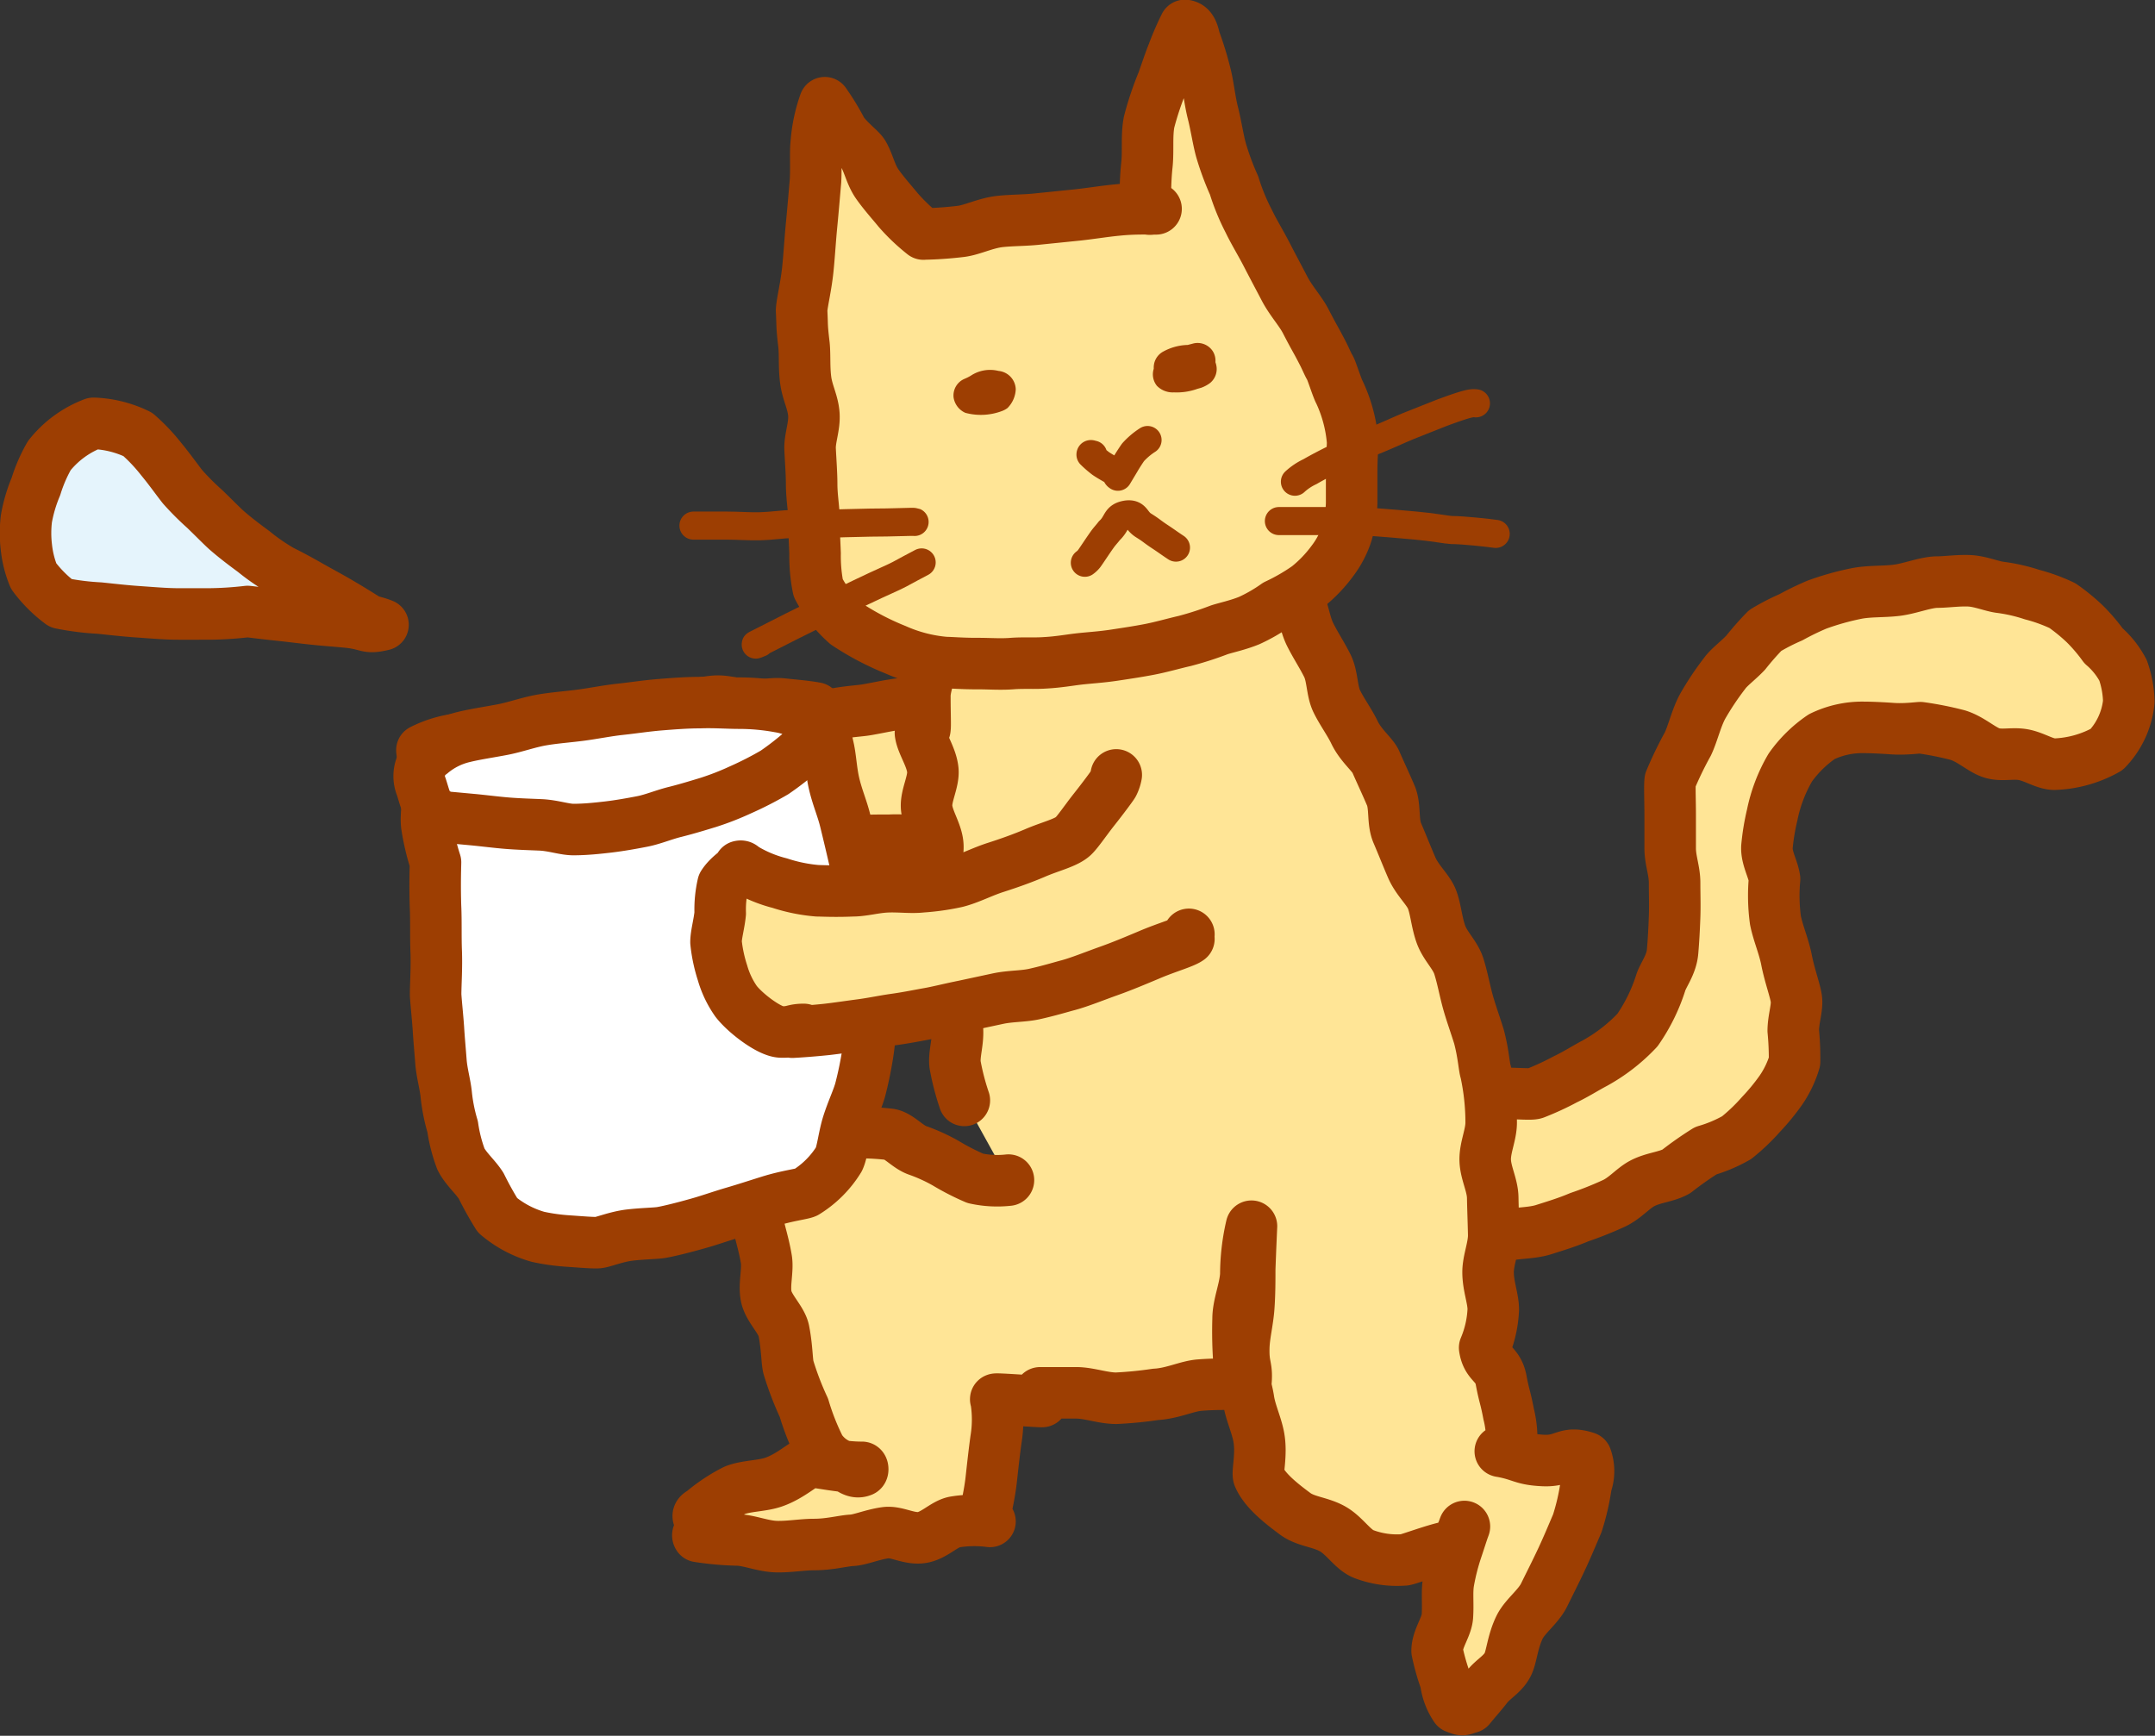
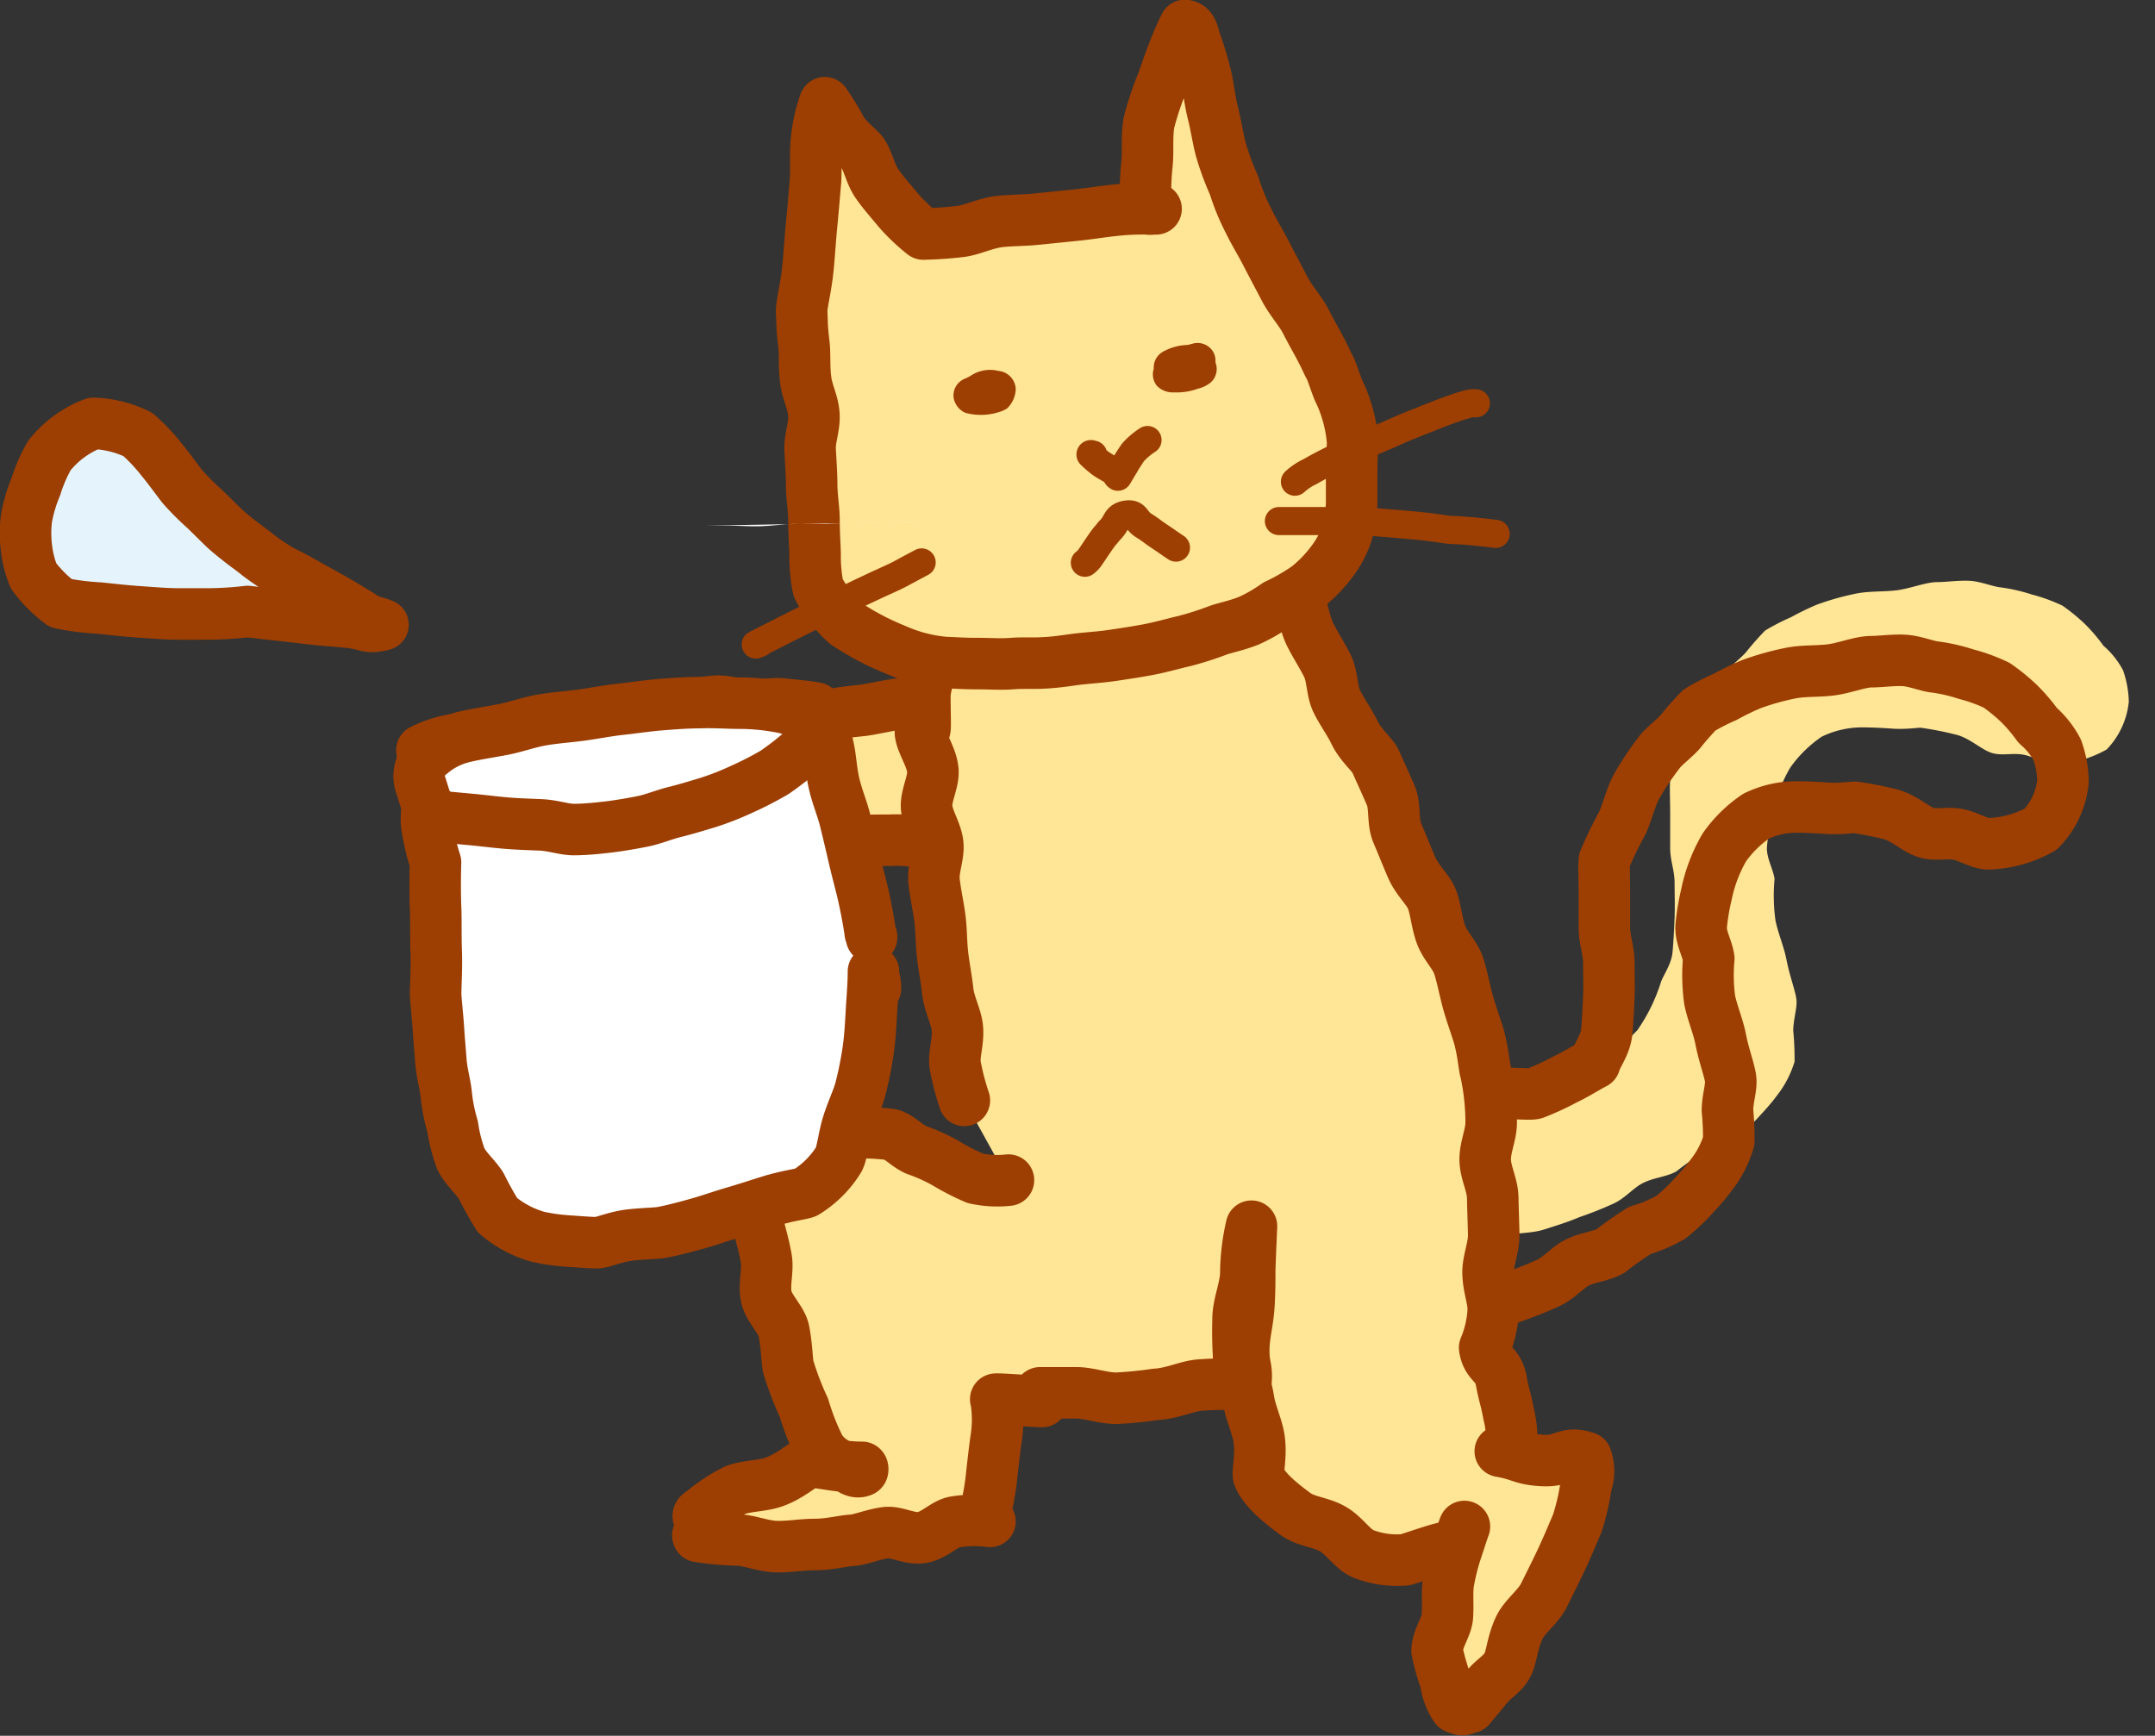
<svg xmlns="http://www.w3.org/2000/svg" viewBox="0 0 194.91 157">
  <rect x="0" y="0" width="194.91" height="157" fill="#333333" stroke="none" />
  <defs>
    <style>.cls-1{fill:#ffe596;}.cls-1,.cls-3,.cls-5{fill-rule:evenodd;}.cls-2,.cls-4{fill:none;stroke:#9d3e02;stroke-linecap:round;stroke-linejoin:round;}.cls-2{stroke-width:4.66px;}.cls-3{fill:#e5f4fc;}.cls-4{stroke-width:2.54px;}.cls-5{fill:#fff;}.cls-6{fill:#9d3e02;}</style>
  </defs>
  <title>footer-cat</title>
  <g id="レイヤー_2" data-name="レイヤー 2">
    <g id="文字">
      <path class="cls-1" d="M89.92,79.6a3,3,0,0,0-.55-.61,26.43,26.43,0,0,0-2.52-1.46,24,24,0,0,0-2.69-1.14A11.87,11.87,0,0,0,80.47,76c-1.18,0-2.47,0-3.78.13s-2.53.48-3.71.71a16.45,16.45,0,0,0-3,.75c-.91.34-2,.64-3,1s-1.93,1-2.82,1.4c-1.45.6-2.6,1-2.9,1.18a13.87,13.87,0,0,0-2.75,2.09A16.36,16.36,0,0,0,56,85.73c-.13.19-.07.39-.29.42-.1-.3-1-.52-1.93-1.12a6.73,6.73,0,0,1-1.56-2c-.47-.82-1.12-1.61-1.38-2.25A13.29,13.29,0,0,1,50.15,78a8,8,0,0,1,.27-2.83,8.08,8.08,0,0,1,2.58-4c.92-.47.85-.62,1.79-1l-.57.23c-.12.06-.52.16-.4.11.71-.28,1.76-.6,3-1,.92-.3,1.93-.66,2.95-1s2.07-.53,3-.81c1.17-.35,2.21-.71,3-.91s2-.24,3.18-.52c1-.23,2-.69,3.1-.93s2.17-.49,3.14-.69c1.4-.3,2.59-.34,3.19-.45,1.09-.18,2.43-.51,3.84-.62s2.69.06,3.91,0c1.81-.06,3.33-.37,3.91-.25a1.57,1.57,0,0,1,.33.08" />
      <path class="cls-2" d="M89.92,79.6a3,3,0,0,0-.55-.61,26.43,26.43,0,0,0-2.52-1.46,24,24,0,0,0-2.69-1.14A11.87,11.87,0,0,0,80.47,76c-1.18,0-2.47,0-3.78.13s-2.53.48-3.71.71a16.45,16.45,0,0,0-3,.75c-.91.34-2,.64-3,1s-1.93,1-2.82,1.4c-1.45.6-2.6,1-2.9,1.18a13.87,13.87,0,0,0-2.75,2.09A16.36,16.36,0,0,0,56,85.73c-.13.19-.07.39-.29.42-.1-.3-1-.52-1.93-1.12a6.73,6.73,0,0,1-1.56-2c-.47-.82-1.12-1.61-1.38-2.25A13.29,13.29,0,0,1,50.15,78a8,8,0,0,1,.27-2.83,8.08,8.08,0,0,1,2.58-4c.92-.47.85-.62,1.79-1l-.57.23c-.12.06-.52.16-.4.11.71-.28,1.76-.6,3-1,.92-.3,1.93-.66,2.95-1s2.07-.53,3-.81c1.17-.35,2.21-.71,3-.91s2-.24,3.18-.52c1-.23,2-.69,3.1-.93s2.17-.49,3.14-.69c1.4-.3,2.59-.34,3.19-.45,1.09-.18,2.43-.51,3.84-.62s2.69.06,3.91,0c1.81-.06,3.33-.37,3.91-.25a1.57,1.57,0,0,1,.33.08" />
      <path class="cls-1" d="M123.19,99.13s1.28,0,3.15,0c.94,0,2-.36,3.15-.33s2.1.28,3.13.3,2.2-.2,3.14-.21c1.61,0,2.75.13,3.07,0a24.89,24.89,0,0,0,2.75-1.27c.91-.43,1.8-1,2.65-1.45a15.69,15.69,0,0,0,3.87-3,15.94,15.94,0,0,0,2.08-4.2c.2-.74,1-1.67,1.1-2.92.08-.92.14-2,.18-3.1s0-2,0-3.1-.39-2-.4-3.09c0-.76,0-1.94,0-3.07,0-1.28-.06-2.54,0-3.09a33.26,33.26,0,0,1,1.6-3.31c.47-1,.75-2.31,1.33-3.39a26.07,26.07,0,0,1,2-3c.39-.55,1.22-1.15,1.9-1.87a25.86,25.86,0,0,1,1.76-2,19.68,19.68,0,0,1,2.33-1.2,25,25,0,0,1,2.35-1.14,24.46,24.46,0,0,1,3.54-1c1.18-.24,2.47-.15,3.68-.3s2.58-.72,3.63-.74c.85,0,1.9-.16,2.91-.12s2.11.52,2.87.6a15.54,15.54,0,0,1,2.83.65,15.33,15.33,0,0,1,2.75,1,17.3,17.3,0,0,1,2,1.63,15.69,15.69,0,0,1,1.71,2,7.59,7.59,0,0,1,1.77,2.22,9.14,9.14,0,0,1,.52,2.84,7.26,7.26,0,0,1-2,4.32,10.33,10.33,0,0,1-4.72,1.33c-.85,0-1.77-.65-2.77-.85s-2,.12-2.91-.17-1.87-1.24-3.07-1.61a29.47,29.47,0,0,0-3.37-.67c-.25,0-1.42.17-2.6.08-1-.07-2-.11-2.57-.11a8.4,8.4,0,0,0-3.76.84,11.2,11.2,0,0,0-2.85,2.8,14,14,0,0,0-1.63,4.27,20.54,20.54,0,0,0-.48,2.91c-.05,1,.57,2,.69,2.89a16.56,16.56,0,0,0,.08,3.73c.23,1.16.77,2.39,1,3.58.3,1.52.82,2.86.9,3.61s-.28,1.75-.29,2.8a26.12,26.12,0,0,1,.12,2.8,9.25,9.25,0,0,1-1.24,2.59,19.49,19.49,0,0,1-1.8,2.19,17.37,17.37,0,0,1-2.2,2.1,12.69,12.69,0,0,1-2.79,1.18,30.32,30.32,0,0,0-2.66,1.87c-.89.51-2.07.55-3.09,1.09-.87.46-1.6,1.4-2.68,1.86a32.31,32.31,0,0,1-3,1.19c-1.08.46-2.2.8-3.24,1.13s-2.41.29-3.41.51c-1.52.34-2.69.79-3.32.86" />
-       <path class="cls-2" d="M123.19,99.13s1.28,0,3.15,0c.94,0,2-.36,3.15-.33s2.1.28,3.13.3,2.2-.2,3.14-.21c1.61,0,2.75.13,3.07,0a24.89,24.89,0,0,0,2.75-1.27c.91-.43,1.8-1,2.65-1.45a15.69,15.69,0,0,0,3.87-3,15.94,15.94,0,0,0,2.08-4.2c.2-.74,1-1.67,1.1-2.92.08-.92.14-2,.18-3.1s0-2,0-3.1-.39-2-.4-3.09c0-.76,0-1.94,0-3.07,0-1.28-.06-2.54,0-3.09a33.26,33.26,0,0,1,1.6-3.31c.47-1,.75-2.31,1.33-3.39a26.07,26.07,0,0,1,2-3c.39-.55,1.22-1.15,1.9-1.87a25.86,25.86,0,0,1,1.76-2,19.68,19.68,0,0,1,2.33-1.2,25,25,0,0,1,2.35-1.14,24.46,24.46,0,0,1,3.54-1c1.18-.24,2.47-.15,3.68-.3s2.58-.72,3.63-.74c.85,0,1.9-.16,2.91-.12s2.11.52,2.87.6a15.54,15.54,0,0,1,2.83.65,15.33,15.33,0,0,1,2.75,1,17.3,17.3,0,0,1,2,1.63,15.69,15.69,0,0,1,1.71,2,7.59,7.59,0,0,1,1.77,2.22,9.14,9.14,0,0,1,.52,2.84,7.26,7.26,0,0,1-2,4.32,10.33,10.33,0,0,1-4.72,1.33c-.85,0-1.77-.65-2.77-.85s-2,.12-2.91-.17-1.87-1.24-3.07-1.61a29.47,29.47,0,0,0-3.37-.67c-.25,0-1.42.17-2.6.08-1-.07-2-.11-2.57-.11a8.4,8.4,0,0,0-3.76.84,11.2,11.2,0,0,0-2.85,2.8,14,14,0,0,0-1.63,4.27,20.54,20.54,0,0,0-.48,2.91c-.05,1,.57,2,.69,2.89a16.56,16.56,0,0,0,.08,3.73c.23,1.16.77,2.39,1,3.58.3,1.52.82,2.86.9,3.61s-.28,1.75-.29,2.8a26.12,26.12,0,0,1,.12,2.8,9.25,9.25,0,0,1-1.24,2.59,19.49,19.49,0,0,1-1.8,2.19,17.37,17.37,0,0,1-2.2,2.1,12.69,12.69,0,0,1-2.79,1.18,30.32,30.32,0,0,0-2.66,1.87c-.89.51-2.07.55-3.09,1.09-.87.46-1.6,1.4-2.68,1.86a32.31,32.31,0,0,1-3,1.19c-1.08.46-2.2.8-3.24,1.13s-2.41.29-3.41.51c-1.52.34-2.69.79-3.32.86" />
+       <path class="cls-2" d="M123.19,99.13s1.28,0,3.15,0c.94,0,2-.36,3.15-.33s2.1.28,3.13.3,2.2-.2,3.14-.21c1.61,0,2.75.13,3.07,0a24.89,24.89,0,0,0,2.75-1.27c.91-.43,1.8-1,2.65-1.45c.2-.74,1-1.67,1.1-2.92.08-.92.14-2,.18-3.1s0-2,0-3.1-.39-2-.4-3.09c0-.76,0-1.94,0-3.07,0-1.28-.06-2.54,0-3.09a33.26,33.26,0,0,1,1.6-3.31c.47-1,.75-2.31,1.33-3.39a26.07,26.07,0,0,1,2-3c.39-.55,1.22-1.15,1.9-1.87a25.86,25.86,0,0,1,1.76-2,19.68,19.68,0,0,1,2.33-1.2,25,25,0,0,1,2.35-1.14,24.46,24.46,0,0,1,3.54-1c1.18-.24,2.47-.15,3.68-.3s2.58-.72,3.63-.74c.85,0,1.9-.16,2.91-.12s2.11.52,2.87.6a15.54,15.54,0,0,1,2.83.65,15.33,15.33,0,0,1,2.75,1,17.3,17.3,0,0,1,2,1.63,15.69,15.69,0,0,1,1.71,2,7.59,7.59,0,0,1,1.77,2.22,9.14,9.14,0,0,1,.52,2.84,7.26,7.26,0,0,1-2,4.32,10.33,10.33,0,0,1-4.72,1.33c-.85,0-1.77-.65-2.77-.85s-2,.12-2.91-.17-1.87-1.24-3.07-1.61a29.47,29.47,0,0,0-3.37-.67c-.25,0-1.42.17-2.6.08-1-.07-2-.11-2.57-.11a8.4,8.4,0,0,0-3.76.84,11.2,11.2,0,0,0-2.85,2.8,14,14,0,0,0-1.63,4.27,20.54,20.54,0,0,0-.48,2.91c-.05,1,.57,2,.69,2.89a16.56,16.56,0,0,0,.08,3.73c.23,1.16.77,2.39,1,3.58.3,1.52.82,2.86.9,3.61s-.28,1.75-.29,2.8a26.12,26.12,0,0,1,.12,2.8,9.25,9.25,0,0,1-1.24,2.59,19.49,19.49,0,0,1-1.8,2.19,17.37,17.37,0,0,1-2.2,2.1,12.69,12.69,0,0,1-2.79,1.18,30.32,30.32,0,0,0-2.66,1.87c-.89.51-2.07.55-3.09,1.09-.87.46-1.6,1.4-2.68,1.86a32.31,32.31,0,0,1-3,1.19c-1.08.46-2.2.8-3.24,1.13s-2.41.29-3.41.51c-1.52.34-2.69.79-3.32.86" />
      <path class="cls-3" d="M34.64,56.51c-.72-.29-1.16-.32-1.33-.42s-1.19-.76-2.57-1.57c-.83-.49-1.78-1-2.62-1.47-1.31-.76-2.43-1.32-2.64-1.42a18.69,18.69,0,0,1-2.54-1.75c-.79-.58-1.64-1.22-2.42-1.9-.35-.3-1.11-1.08-2-1.94a24.47,24.47,0,0,1-2-2c-.5-.63-1.19-1.61-1.92-2.49a16.38,16.38,0,0,0-2.14-2.26,9.92,9.92,0,0,0-4-1,9.3,9.3,0,0,0-4,2.92A13.81,13.81,0,0,0,3.25,44a13.77,13.77,0,0,0-.86,2.9,10.79,10.79,0,0,0,0,2.64,9.5,9.5,0,0,0,.65,2.56,11.81,11.81,0,0,0,2.46,2.46A23.82,23.82,0,0,0,9,55c1.06.11,2.26.25,3.43.33s2.45.19,3.44.2,2.08,0,3.27,0a32.44,32.44,0,0,0,3.25-.22c.08,0,1.36.17,3.08.35.94.1,2,.24,3.08.35s2.14.18,3.09.28C33.36,56.5,33.14,56.87,34.64,56.51Z" />
      <path class="cls-2" d="M34.64,56.51c-.72-.29-1.16-.32-1.33-.42s-1.19-.76-2.57-1.57c-.83-.49-1.78-1-2.62-1.47-1.31-.76-2.43-1.32-2.64-1.42a18.69,18.69,0,0,1-2.54-1.75c-.79-.58-1.64-1.22-2.42-1.9-.35-.3-1.11-1.08-2-1.94a24.47,24.47,0,0,1-2-2c-.5-.63-1.19-1.61-1.92-2.49a16.38,16.38,0,0,0-2.14-2.26,9.92,9.92,0,0,0-4-1,9.3,9.3,0,0,0-4,2.92A13.81,13.81,0,0,0,3.25,44a13.77,13.77,0,0,0-.86,2.9,10.79,10.79,0,0,0,0,2.64,9.5,9.5,0,0,0,.65,2.56,11.81,11.81,0,0,0,2.46,2.46A23.82,23.82,0,0,0,9,55c1.06.11,2.26.25,3.43.33s2.45.19,3.44.2,2.08,0,3.27,0a32.44,32.44,0,0,0,3.25-.22c.08,0,1.36.17,3.08.35.94.1,2,.24,3.08.35s2.14.18,3.09.28C33.36,56.5,33.14,56.87,34.64,56.51Z" />
      <path class="cls-1" d="M87.22,99.53a22.61,22.61,0,0,1-.84-3.25c-.11-1,.34-2.15.2-3.38-.12-1-.73-2.08-.86-3.25s-.34-2.16-.47-3.3S85.15,84.14,85,83s-.4-2.19-.52-3.3.45-2.3.33-3.39-.9-2.18-1-3.25.66-2.36.56-3.41c-.12-1.21-1-2.37-1.12-3.35.06-.19.25-.22.4-.34.06-.3,0-1.27,0-3,0-1.05.62-2.23.63-3.42s-.41-2.39-.41-3.43c0-2-1.33-2.73.11-3.66s1.81-.58,3.56-1,1.81-.19,3.56-.6,1.69-.67,3.45-1.08,1.76-.35,3.52-.75,1.84,0,3.6-.43,1.67-.77,3.42-1.18,1.9.2,3.66-.2,1.8-.16,3.57-.52c.21.05.83.52,1.73,2.12.46.81.83,1.85,1.39,2.91.48.9,1.51,1.59,2,2.59s.57,2.11,1.06,3.09,1.09,1.88,1.56,2.83.39,2.26.84,3.19,1.18,1.93,1.6,2.81c.58,1.22,1.63,2,1.93,2.66.37.86.87,1.91,1.36,3.06.43,1,.14,2.35.59,3.4s.87,2.12,1.29,3.09c.51,1.19,1.48,2,1.83,2.86s.43,2.09.82,3.19,1.3,1.87,1.63,2.92.53,2.18.81,3.19.71,2.2,1,3.14c.42,1.56.47,2.8.62,3.22a21.71,21.71,0,0,1,.49,4.58c0,1.11-.57,2.26-.54,3.4s.66,2.25.68,3.37.07,2.29.09,3.38-.52,2.33-.51,3.39c0,1.26.48,2.4.47,3.38a10,10,0,0,1-.78,3.44c.23,1.55,1.2,1.39,1.49,2.93s.39,1.52.68,3.07a9,9,0,0,1,.22,3.19c0,.43-1.32.11-.89.19,1.89.35,1.87.73,3.8.82s2-.89,3.88-.27a3.62,3.62,0,0,1,0,2.46,21,21,0,0,1-.8,3.49c-.43,1-.9,2.14-1.43,3.27s-1.05,2.15-1.57,3.21-1.71,1.91-2.2,2.88c-.67,1.34-.73,2.72-1.1,3.43-.45.87-1.32,1.29-1.87,2s-.84,1-1.55,1.87c-.75.21-.56.29-1.3,0a5.34,5.34,0,0,1-.88-2.36,20.07,20.07,0,0,1-.78-2.75c0-1.12.86-2.15.93-3.13.08-1.15-.06-2.2.1-3.13a20.36,20.36,0,0,1,.77-3c.19-.56.54-1.67.67-2a6.24,6.24,0,0,1-1,1.86c-.37-.3-4.32,1.24-4.47,1.16a8.45,8.45,0,0,1-3.67-.54c-1-.42-1.71-1.68-2.83-2.29s-2.38-.63-3.34-1.34c-1.35-1-2.76-2.13-3.29-3.36-.16-.38.29-2,0-3.58-.2-1.09-.75-2.23-.92-3.33-.23-1.5-.82-2.78-.86-3.37a37.85,37.85,0,0,1-.09-4c0-1.28.63-2.68.7-4a19.38,19.38,0,0,1,.51-4.37s-.09,1.94-.16,3.91c0,1,0,2.26-.09,3.46s-.39,2.39-.44,3.45c-.08,2,.35,1.75.17,3.47-.09.12-1.67-.11-4.15.08-1.14.08-2.47.76-4,.84a35.49,35.49,0,0,1-3.56.35c-1.17,0-2.42-.47-3.54-.49-1.95,0-3.32,0-3.35,0s-.22.58.19.78c.13.06-4.54-.3-4.18-.19a11.15,11.15,0,0,1,0,3.65c-.16,1.16-.3,2.44-.43,3.62-.19,1.7-.59,2.95-.52,3.41.21.22.13.24.41.36a11,11,0,0,0-3.18.05c-.94.16-1.86,1.24-3,1.41s-2.26-.57-3.25-.44c-1.24.17-2.29.65-3.07.69s-2,.38-3.4.38c-1.08,0-2.26.22-3.42.19s-2.35-.53-3.39-.6a26.44,26.44,0,0,1-3.68-.32c-.2-.33.58-.46.72-.82.43-.32-1.43-.88-.4-1.36a15,15,0,0,1,3-2c1.08-.42,2.45-.36,3.54-.75,1.56-.55,2.77-1.76,3.28-1.81s2.84.51,4.67.49c.08,0,.1.31,0,.32-.66.27-1.16-.32-1.4-.34A4,4,0,0,1,74.16,131a22.1,22.1,0,0,1-1.45-3.67,27.56,27.56,0,0,1-1.4-3.66c-.14-.53-.12-1.8-.42-3.32-.21-1-1.37-2-1.59-3.1s.19-2.39,0-3.42c-.25-1.48-.69-2.68-.72-3.28a14.91,14.91,0,0,1-.31-2.71,10.84,10.84,0,0,1,.65-2.7c.28-.63,1.49-1,2.14-1.29A17.52,17.52,0,0,1,76,102.51a23.17,23.17,0,0,1,4.47.09c.84.13,1.62,1.15,2.55,1.46a16,16,0,0,1,2.5,1.14,22.16,22.16,0,0,0,2.69,1.38,9.2,9.2,0,0,0,3,.16" />
      <path class="cls-2" d="M87.22,99.53a22.61,22.61,0,0,1-.84-3.25c-.11-1,.34-2.15.2-3.38-.12-1-.73-2.08-.86-3.25s-.34-2.16-.47-3.3S85.15,84.14,85,83s-.4-2.19-.52-3.3.45-2.3.33-3.39-.9-2.18-1-3.25.66-2.36.56-3.41c-.12-1.21-1-2.37-1.12-3.35.06-.19.25-.22.4-.34.06-.3,0-1.27,0-3,0-1.05.62-2.23.63-3.42s-.41-2.39-.41-3.43c0-2-1.33-2.73.11-3.66s1.81-.58,3.56-1,1.81-.19,3.56-.6,1.69-.67,3.45-1.08,1.76-.35,3.52-.75,1.84,0,3.6-.43,1.67-.77,3.42-1.18,1.9.2,3.66-.2,1.8-.16,3.57-.52c.21.05.83.52,1.73,2.12.46.81.83,1.85,1.39,2.91.48.9,1.51,1.59,2,2.59s.57,2.11,1.06,3.09,1.09,1.88,1.56,2.83.39,2.26.84,3.19,1.18,1.93,1.6,2.81c.58,1.22,1.63,2,1.93,2.66.37.86.87,1.91,1.36,3.06.43,1,.14,2.35.59,3.4s.87,2.12,1.29,3.09c.51,1.19,1.48,2,1.83,2.86s.43,2.09.82,3.19,1.3,1.87,1.63,2.92.53,2.18.81,3.19.71,2.2,1,3.14c.42,1.56.47,2.8.62,3.22a21.71,21.71,0,0,1,.49,4.58c0,1.11-.57,2.26-.54,3.4s.66,2.25.68,3.37.07,2.29.09,3.38-.52,2.33-.51,3.39c0,1.26.48,2.4.47,3.38a10,10,0,0,1-.78,3.44c.23,1.55,1.2,1.39,1.49,2.93s.39,1.52.68,3.07a9,9,0,0,1,.22,3.19c0,.43-1.32.11-.89.19,1.89.35,1.87.73,3.8.82s2-.89,3.88-.27a3.62,3.62,0,0,1,0,2.46,21,21,0,0,1-.8,3.49c-.43,1-.9,2.14-1.43,3.27s-1.05,2.15-1.57,3.21-1.71,1.91-2.2,2.88c-.67,1.34-.73,2.72-1.1,3.43-.45.87-1.32,1.29-1.87,2s-.84,1-1.55,1.87c-.75.21-.56.29-1.3,0a5.34,5.34,0,0,1-.88-2.36,20.07,20.07,0,0,1-.78-2.75c0-1.12.86-2.15.93-3.13.08-1.15-.06-2.2.1-3.13a20.36,20.36,0,0,1,.77-3c.19-.56.54-1.67.67-2a6.24,6.24,0,0,1-1,1.86c-.37-.3-4.32,1.24-4.47,1.16a8.45,8.45,0,0,1-3.67-.54c-1-.42-1.71-1.68-2.83-2.29s-2.38-.63-3.34-1.34c-1.35-1-2.76-2.13-3.29-3.36-.16-.38.29-2,0-3.58-.2-1.09-.75-2.23-.92-3.33-.23-1.5-.82-2.78-.86-3.37a37.85,37.85,0,0,1-.09-4c0-1.28.63-2.68.7-4a19.38,19.38,0,0,1,.51-4.37s-.09,1.94-.16,3.91c0,1,0,2.26-.09,3.46s-.39,2.39-.44,3.45c-.08,2,.35,1.75.17,3.47-.09.12-1.67-.11-4.15.08-1.14.08-2.47.76-4,.84a35.49,35.49,0,0,1-3.56.35c-1.17,0-2.42-.47-3.54-.49-1.95,0-3.32,0-3.35,0s-.22.58.19.78c.13.06-4.54-.3-4.18-.19a11.15,11.15,0,0,1,0,3.65c-.16,1.16-.3,2.44-.43,3.62-.19,1.7-.59,2.95-.52,3.41.21.22.13.24.41.36a11,11,0,0,0-3.18.05c-.94.16-1.86,1.24-3,1.41s-2.26-.57-3.25-.44c-1.24.17-2.29.65-3.07.69s-2,.38-3.4.38c-1.08,0-2.26.22-3.42.19s-2.35-.53-3.39-.6a26.44,26.44,0,0,1-3.68-.32c-.2-.33.58-.46.72-.82.43-.32-1.43-.88-.4-1.36a15,15,0,0,1,3-2c1.08-.42,2.45-.36,3.54-.75,1.56-.55,2.77-1.76,3.28-1.81s2.84.51,4.67.49c.08,0,.1.31,0,.32-.66.27-1.16-.32-1.4-.34A4,4,0,0,1,74.16,131a22.1,22.1,0,0,1-1.45-3.67,27.56,27.56,0,0,1-1.4-3.66c-.14-.53-.12-1.8-.42-3.32-.21-1-1.37-2-1.59-3.1s.19-2.39,0-3.42c-.25-1.48-.69-2.68-.72-3.28a14.91,14.91,0,0,1-.31-2.71,10.84,10.84,0,0,1,.65-2.7c.28-.63,1.49-1,2.14-1.29A17.52,17.52,0,0,1,76,102.51a23.17,23.17,0,0,1,4.47.09c.84.13,1.62,1.15,2.55,1.46a16,16,0,0,1,2.5,1.14,22.16,22.16,0,0,0,2.69,1.38,9.2,9.2,0,0,0,3,.16" />
      <path class="cls-1" d="M73.41,43.78c0,1.16.2,2.2.21,3.14,0,1.23.07,2.27.1,3.14A14.58,14.58,0,0,0,74,53.17a11.17,11.17,0,0,0,2.55,3.26A24.53,24.53,0,0,0,81,58.77a13.93,13.93,0,0,0,4.53,1.16c.45,0,1.58.1,3,.09.91,0,2,.08,3,0s2.06,0,3-.07c1.17-.06,2.22-.25,3-.34.93-.11,2.06-.17,3.24-.35s2.14-.32,3.22-.53,2.17-.53,3.18-.76a29.88,29.88,0,0,0,3.1-1c.61-.2,1.71-.43,2.71-.84a14.77,14.77,0,0,0,2.46-1.42,18.49,18.49,0,0,0,2.82-1.63,12.27,12.27,0,0,0,2.24-2.33,8.39,8.39,0,0,0,1.3-2.46,10.64,10.64,0,0,0,.45-2.77c0-.74,0-1.79,0-2.78,0-1.35.1-2.56.09-2.77a13.07,13.07,0,0,0-1.19-4.49c-.19-.32-.72-2-.86-2.22s-.28-.56-.56-1.14c-.79-1.55-.7-1.26-1.64-3.08-.48-.92-1.33-1.83-1.91-2.94s-1.09-2.06-1.62-3.09S113.42,21,112.94,20a19.45,19.45,0,0,1-1.32-3.22,25.19,25.19,0,0,1-1.19-3.22c-.27-1-.44-2.2-.73-3.35s-.4-2.36-.65-3.38a30.07,30.07,0,0,0-1-3.27c-.19-.87-.41-1.2-.88-1.26a25.86,25.86,0,0,0-1.09,2.52c-.31.77-.6,1.65-.91,2.53a28,28,0,0,0-1.24,3.69c-.24,1.25-.06,2.6-.2,3.9s-.13,2.41-.17,3.69c.38.44.38.23,1,.26-.69,0-2-.05-3.54.11-1.07.1-2.27.3-3.54.44l-3.54.36c-1.21.14-2.42.11-3.56.24-1.29.16-2.44.76-3.48.89-2.1.25-3.38.22-3.38.24A17.11,17.11,0,0,1,81.24,19c-.57-.7-1.27-1.47-1.88-2.33s-.79-1.91-1.28-2.74c-.27-.45-1.23-1.11-1.91-2.05A22.38,22.38,0,0,0,74.6,9.29a13.9,13.9,0,0,0-.77,3.63c-.1.86,0,2-.07,3.44-.1,1.11-.21,2.49-.35,3.92S73.2,23,73.08,24.2c-.16,1.69-.54,3.12-.58,3.88.08,1.58,0,1.28.22,3.14.09.93,0,2,.15,3.15s.66,2,.74,3.1-.39,2.19-.34,3.18C73.33,41.84,73.41,42.91,73.41,43.78Z" />
      <path class="cls-2" d="M73.41,43.78c0,1.16.2,2.2.21,3.14,0,1.23.07,2.27.1,3.14A14.58,14.58,0,0,0,74,53.17a11.17,11.17,0,0,0,2.55,3.26A24.53,24.53,0,0,0,81,58.77a13.93,13.93,0,0,0,4.53,1.16c.45,0,1.58.1,3,.09.91,0,2,.08,3,0s2.06,0,3-.07c1.17-.06,2.22-.25,3-.34.93-.11,2.06-.17,3.24-.35s2.14-.32,3.22-.53,2.17-.53,3.18-.76a29.88,29.88,0,0,0,3.1-1c.61-.2,1.71-.43,2.71-.84a14.77,14.77,0,0,0,2.46-1.42,18.49,18.49,0,0,0,2.82-1.63,12.27,12.27,0,0,0,2.24-2.33,8.39,8.39,0,0,0,1.3-2.46,10.64,10.64,0,0,0,.45-2.77c0-.74,0-1.79,0-2.78,0-1.35.1-2.56.09-2.77a13.07,13.07,0,0,0-1.19-4.49c-.19-.32-.72-2-.86-2.22s-.28-.56-.56-1.14c-.79-1.55-.7-1.26-1.64-3.08-.48-.92-1.33-1.83-1.91-2.94s-1.09-2.06-1.62-3.09S113.42,21,112.94,20a19.45,19.45,0,0,1-1.32-3.22,25.19,25.19,0,0,1-1.19-3.22c-.27-1-.44-2.2-.73-3.35s-.4-2.36-.65-3.38a30.07,30.07,0,0,0-1-3.27c-.19-.87-.41-1.2-.88-1.26a25.86,25.86,0,0,0-1.09,2.52c-.31.77-.6,1.65-.91,2.53a28,28,0,0,0-1.24,3.69c-.24,1.25-.06,2.6-.2,3.9s-.13,2.41-.17,3.69c.38.44.38.23,1,.26-.69,0-2-.05-3.54.11-1.07.1-2.27.3-3.54.44l-3.54.36c-1.21.14-2.42.11-3.56.24-1.29.16-2.44.76-3.48.89-2.1.25-3.38.22-3.38.24A17.11,17.11,0,0,1,81.24,19c-.57-.7-1.27-1.47-1.88-2.33s-.79-1.91-1.28-2.74c-.27-.45-1.23-1.11-1.91-2.05A22.38,22.38,0,0,0,74.6,9.29a13.9,13.9,0,0,0-.77,3.63c-.1.86,0,2-.07,3.44-.1,1.11-.21,2.49-.35,3.92S73.2,23,73.08,24.2c-.16,1.69-.54,3.12-.58,3.88.08,1.58,0,1.28.22,3.14.09.93,0,2,.15,3.15s.66,2,.74,3.1-.39,2.19-.34,3.18C73.33,41.84,73.41,42.91,73.41,43.78Z" />
      <path class="cls-4" d="M103.79,39.8a6.5,6.5,0,0,0-1.31,1.11c-.19.27-.51.76-.71,1.11l-.66,1.1c-.21-.13-.07-.24-.24-.42-.44-.24-1.08-.61-1.33-.79a9.52,9.52,0,0,1-.91-.79c0-.11.13,0,.24,0" />
      <path class="cls-5" d="M64,47.54c-.18,0-.37,0-.55,0l-.73,0,3,0c1,0,2,.08,3,.06s2.08-.19,3-.21c1.32,0,2.41,0,3,0,.89-.06,2.48-.08,4-.12,2,0,3.91-.1,4-.06" />
-       <path class="cls-4" d="M64,47.54c-.18,0-.37,0-.55,0l-.73,0,3,0c1,0,2,.08,3,.06s2.08-.19,3-.21c1.32,0,2.41,0,3,0,.89-.06,2.48-.08,4-.12,2,0,3.91-.1,4-.06" />
      <path class="cls-5" d="M68.75,58.15c-.12.06-.51.2-.39.14l3.23-1.64c1.17-.57,2.24-1.12,3.24-1.61,1.23-.59,2.32-1.13,3.26-1.57,1.62-.78,2.78-1.26,3.27-1.53.31-.17,1.57-.85,2-1.07" />
      <path class="cls-4" d="M68.75,58.15c-.12.06-.51.2-.39.14l3.23-1.64c1.17-.57,2.24-1.12,3.24-1.61,1.23-.59,2.32-1.13,3.26-1.57,1.62-.78,2.78-1.26,3.27-1.53.31-.17,1.57-.85,2-1.07" />
      <path class="cls-5" d="M117.12,43.57a5.39,5.39,0,0,1,1.36-.91c.73-.42,1.71-.94,2.89-1.49.9-.41,1.89-.89,3-1.34s2-.87,3-1.29l3-1.19c2.45-.91,2.76-.91,3.12-.87" />
      <path class="cls-4" d="M117.12,43.57a5.39,5.39,0,0,1,1.36-.91c.73-.42,1.71-.94,2.89-1.49.9-.41,1.89-.89,3-1.34s2-.87,3-1.29l3-1.19c2.45-.91,2.76-.91,3.12-.87" />
-       <path class="cls-5" d="M115.67,47.13c.61,0,1.68,0,2.81,0h2.81c.86,0,2.06,0,3.34.12,1.11.08,2.28.19,3.33.28,1.62.14,2.94.4,3.32.41,1.06,0,3.38.26,4,.35" />
      <path class="cls-4" d="M115.67,47.13c.61,0,1.68,0,2.81,0h2.81c.86,0,2.06,0,3.34.12,1.11.08,2.28.19,3.33.28,1.62.14,2.94.4,3.32.41,1.06,0,3.38.26,4,.35" />
      <path class="cls-4" d="M106.36,49.53c-.74-.49-.73-.51-1.47-1s-.71-.54-1.45-1-.62-1.09-1.5-1c-1.09.16-.81.73-1.61,1.48-.16.21-.34.41-.51.62-.42.56-1.06,1.56-1.32,1.91a1.89,1.89,0,0,1-.38.36" />
      <path class="cls-6" d="M109.68,31.75a1.64,1.64,0,0,0-1.72-.69l-.54.14a4.84,4.84,0,0,0-2.23.61,1.63,1.63,0,0,0-.84,1.46l0,.09a1.65,1.65,0,0,0,.29,1.54,2,2,0,0,0,1.54.59,5.53,5.53,0,0,0,2.12-.32l.32-.09a3,3,0,0,0,.84-.45A1.63,1.63,0,0,0,110,33a2.17,2.17,0,0,0-.07-.24A1.62,1.62,0,0,0,109.68,31.75Z" />
      <path class="cls-6" d="M90.31,33.55a3.16,3.16,0,0,0-2.52.44,4.47,4.47,0,0,1-.54.27,1.63,1.63,0,0,0-1,1.71,1.83,1.83,0,0,0,1.06,1.37,5.41,5.41,0,0,0,3.28-.15,2,2,0,0,0,.53-.28,2.55,2.55,0,0,0,.75-1.7A1.72,1.72,0,0,0,90.31,33.55Z" />
      <path class="cls-5" d="M79.18,89.42c0-.77-.16-.77-.18-1.54,0,1.27-.12,2.45-.18,3.58s-.13,2.4-.3,3.57a33.08,33.08,0,0,1-.71,3.51c-.21.8-.75,1.93-1.12,3.1s-.5,2.57-.81,3.21a9.17,9.17,0,0,1-3,3c-.32.15-1.69.3-3.31.81-1,.31-2.09.67-3.22,1s-2.21.72-3.22,1c-1.41.4-2.61.69-3.28.81-.48.09-1.69.1-2.89.24s-2.4.64-2.85.68-1.68-.07-2.74-.14a18.42,18.42,0,0,1-2.71-.38A9.8,9.8,0,0,1,45,109.92a30.32,30.32,0,0,1-1.48-2.66c-.51-.81-1.37-1.52-1.83-2.42a14,14,0,0,1-.75-2.93A15.84,15.84,0,0,1,40.36,99c-.09-.92-.4-1.94-.48-3s-.17-2-.23-3c-.08-1.14-.2-2.2-.25-3,0-1,.11-2.46.05-4-.05-1.33,0-2.73-.06-4-.07-2.11,0-3.79,0-4a21.21,21.21,0,0,1-.79-3.35c-.12-1.09.2-2.34.09-3.43-.19-1.72-.53-3.13-.53-3.37a10,10,0,0,1,3.26-1c1-.19,2.17-.14,3.42-.36,1.06-.19,2.17-.6,3.34-.79s2.25-.42,3.38-.6,2.3-.29,3.41-.46,2.33-.42,3.39-.56c1.28-.18,2.48,0,3.43-.13s2-.49,3-.53,2,.36,3,.4,2-.25,3-.14,2,.18,3,.36a17.44,17.44,0,0,1,1.1,3.46c.25,1,.27,2.2.56,3.42s.72,2.18,1,3.32.55,2.28.8,3.37.6,2.36.83,3.36c.42,1.88.61,3.23.63,3.4s.14.25.12.42" />
      <path class="cls-2" d="M79.18,89.42c0-.77-.16-.77-.18-1.54,0,1.27-.12,2.45-.18,3.58s-.13,2.4-.3,3.57a33.08,33.08,0,0,1-.71,3.51c-.21.8-.75,1.93-1.12,3.1s-.5,2.57-.81,3.21a9.17,9.17,0,0,1-3,3c-.32.15-1.69.3-3.31.81-1,.31-2.09.67-3.22,1s-2.21.72-3.22,1c-1.41.4-2.61.69-3.28.81-.48.09-1.69.1-2.89.24s-2.4.64-2.85.68-1.68-.07-2.74-.14a18.42,18.42,0,0,1-2.71-.38A9.8,9.8,0,0,1,45,109.92a30.32,30.32,0,0,1-1.48-2.66c-.51-.81-1.37-1.52-1.83-2.42a14,14,0,0,1-.75-2.93A15.84,15.84,0,0,1,40.36,99c-.09-.92-.4-1.94-.48-3s-.17-2-.23-3c-.08-1.14-.2-2.2-.25-3,0-1,.11-2.46.05-4-.05-1.33,0-2.73-.06-4-.07-2.11,0-3.79,0-4a21.21,21.21,0,0,1-.79-3.35c-.12-1.09.2-2.34.09-3.43-.19-1.72-.53-3.13-.53-3.37a10,10,0,0,1,3.26-1c1-.19,2.17-.14,3.42-.36,1.06-.19,2.17-.6,3.34-.79s2.25-.42,3.38-.6,2.3-.29,3.41-.46,2.33-.42,3.39-.56c1.28-.18,2.48,0,3.43-.13s2-.49,3-.53,2,.36,3,.4,2-.25,3-.14,2,.18,3,.36a17.44,17.44,0,0,1,1.1,3.46c.25,1,.27,2.2.56,3.42s.72,2.18,1,3.32.55,2.28.8,3.37.6,2.36.83,3.36c.42,1.88.61,3.23.63,3.4s.14.25.12.42" />
      <path class="cls-5" d="M70.47,63.93a20.14,20.14,0,0,0-3.58-.33c-1.09,0-2.3-.1-3.59-.05-1.14,0-2.35.09-3.59.19s-2.36.28-3.57.41-2.37.37-3.56.53-2.41.24-3.57.44-2.38.64-3.5.86-2.46.41-3.52.67a7.15,7.15,0,0,0-3,1.5,2.49,2.49,0,0,0-.89,3c.5,1.55.41,1.86,1.9,2.73l2.92.27c1,.1,2,.23,3,.31s2.08.11,3,.15c1.17.06,2.19.44,3,.42,1,0,2.08-.11,3.1-.23s2.08-.31,3.06-.5,2-.63,3-.87c1.11-.28,2.11-.59,3-.86a25,25,0,0,0,2.87-1.12,30.87,30.87,0,0,0,3.11-1.59,26.33,26.33,0,0,0,2.56-2c1.26-1.06,1.78-1.85,1-2.58A7.08,7.08,0,0,0,70.47,63.93Z" />
      <path class="cls-2" d="M70.47,63.93a20.14,20.14,0,0,0-3.58-.33c-1.09,0-2.3-.1-3.59-.05-1.14,0-2.35.09-3.59.19s-2.36.28-3.57.41-2.37.37-3.56.53-2.41.24-3.57.44-2.38.64-3.5.86-2.46.41-3.52.67a7.15,7.15,0,0,0-3,1.5,2.49,2.49,0,0,0-.89,3c.5,1.55.41,1.86,1.9,2.73l2.92.27c1,.1,2,.23,3,.31s2.08.11,3,.15c1.17.06,2.19.44,3,.42,1,0,2.08-.11,3.1-.23s2.08-.31,3.06-.5,2-.63,3-.87c1.11-.28,2.11-.59,3-.86a25,25,0,0,0,2.87-1.12,30.87,30.87,0,0,0,3.11-1.59,26.33,26.33,0,0,0,2.56-2c1.26-1.06,1.78-1.85,1-2.58A7.08,7.08,0,0,0,70.47,63.93Z" />
-       <path class="cls-1" d="M107.53,84.51c-.07.09,0,.36,0,.41-.47.35-2,.76-3.63,1.46-1.12.47-2.37,1-3.61,1.44s-2.61,1-3.68,1.29c-.58.15-1.71.5-3.11.81-1,.21-2.11.17-3.21.4L87.12,91c-1.24.25-2.33.53-3.14.67s-1.84.36-3.06.53c-1,.14-2,.36-3.07.5s-2.11.3-3.08.41c-1.24.13-2.34.21-3.1.25-.13,0,.27-.17.41-.17s.41-.08.62-.08c-1,0-1,.27-2.07.23s-3.26-1.73-4.06-2.78A8.59,8.59,0,0,1,65.35,88a13.44,13.44,0,0,1-.59-2.78c0-.69.29-1.67.38-2.61A10.13,10.13,0,0,1,65.39,80c.61-.94,1.55-1.33,1.51-1.64.23-.06.25.09.45.2a11.89,11.89,0,0,0,3.18,1.32,14.8,14.8,0,0,0,3.41.69c.33,0,1.57.07,3.15,0,1,0,2-.31,3.12-.36s2.18.11,3.15,0a21.67,21.67,0,0,0,3.12-.44c1.17-.29,2.34-.92,3.56-1.31s2.45-.83,3.53-1.29c1.42-.62,2.82-.92,3.49-1.53.41-.38,1.11-1.42,1.84-2.35.89-1.12,1.73-2.26,1.78-2.37a3,3,0,0,0,.28-.83" />
-       <path class="cls-2" d="M107.53,84.51c-.07.09,0,.36,0,.41-.47.35-2,.76-3.63,1.46-1.12.47-2.37,1-3.61,1.44s-2.61,1-3.68,1.29c-.58.15-1.71.5-3.11.81-1,.21-2.11.17-3.21.4L87.12,91c-1.24.25-2.33.53-3.14.67s-1.84.36-3.06.53c-1,.14-2,.36-3.07.5s-2.11.3-3.08.41c-1.24.13-2.34.21-3.1.25-.13,0,.27-.17.41-.17s.41-.08.62-.08c-1,0-1,.27-2.07.23s-3.26-1.73-4.06-2.78A8.59,8.59,0,0,1,65.35,88a13.44,13.44,0,0,1-.59-2.78c0-.69.29-1.67.38-2.61A10.13,10.13,0,0,1,65.39,80c.61-.94,1.55-1.33,1.51-1.64.23-.06.25.09.45.2a11.89,11.89,0,0,0,3.18,1.32,14.8,14.8,0,0,0,3.41.69c.33,0,1.57.07,3.15,0,1,0,2-.31,3.12-.36s2.18.11,3.15,0a21.67,21.67,0,0,0,3.12-.44c1.17-.29,2.34-.92,3.56-1.31s2.45-.83,3.53-1.29c1.42-.62,2.82-.92,3.49-1.53.41-.38,1.11-1.42,1.84-2.35.89-1.12,1.73-2.26,1.78-2.37a3,3,0,0,0,.28-.83" />
    </g>
  </g>
</svg>